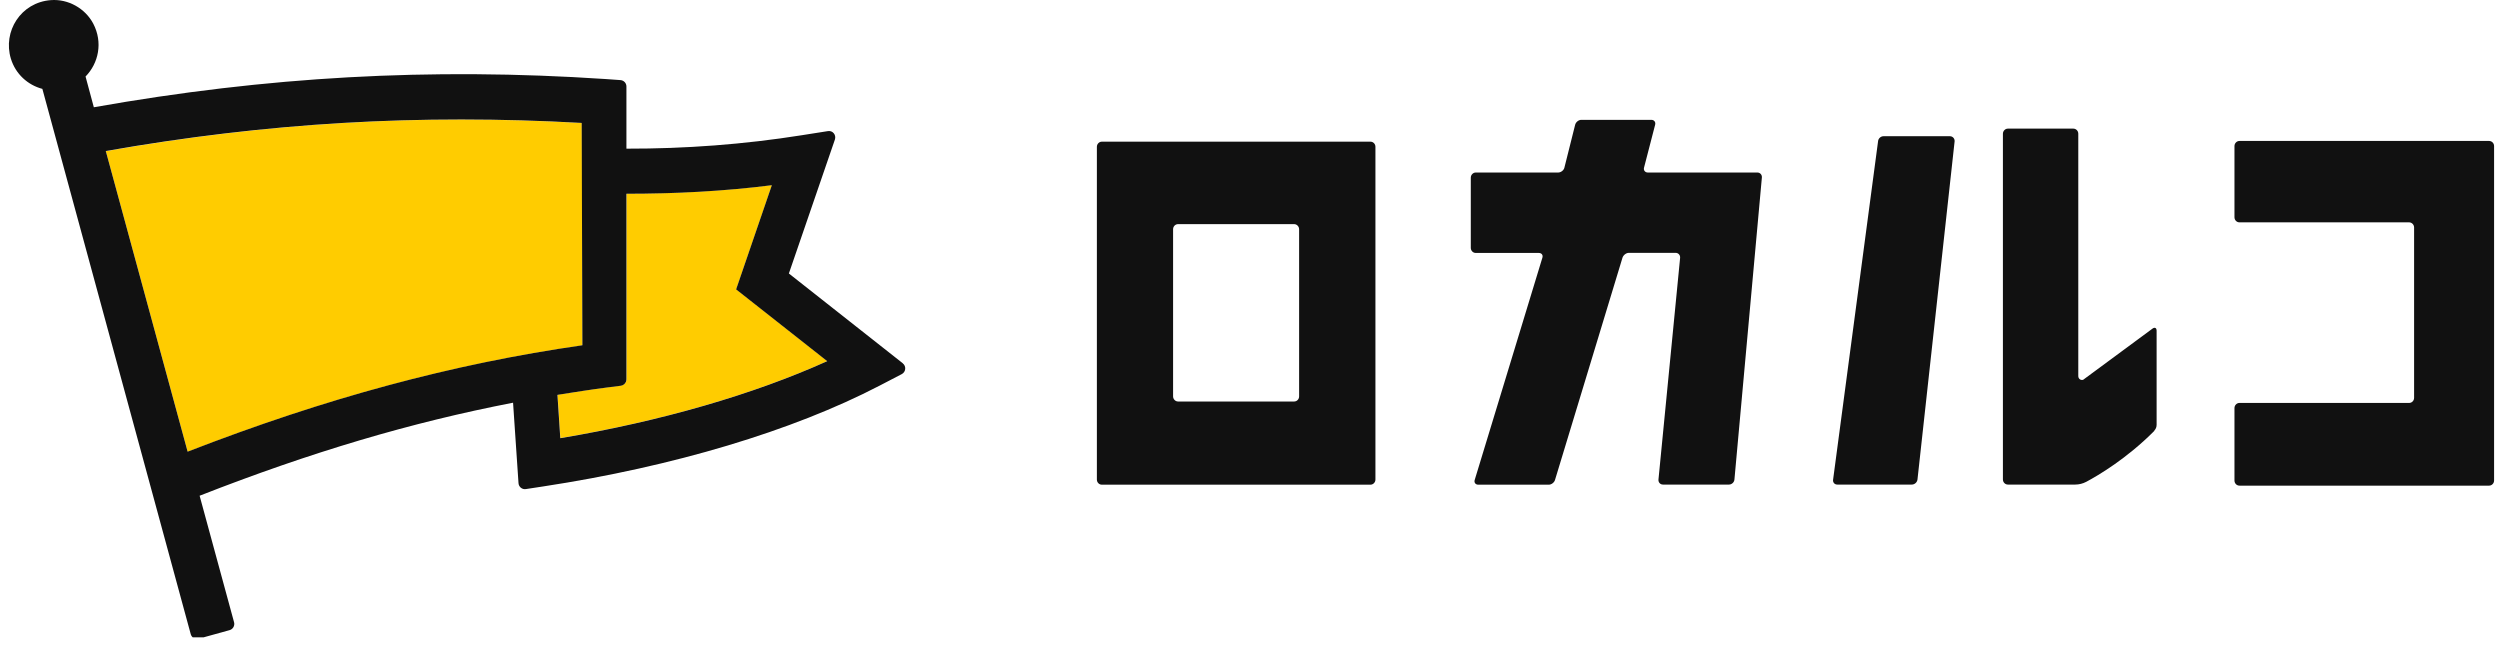
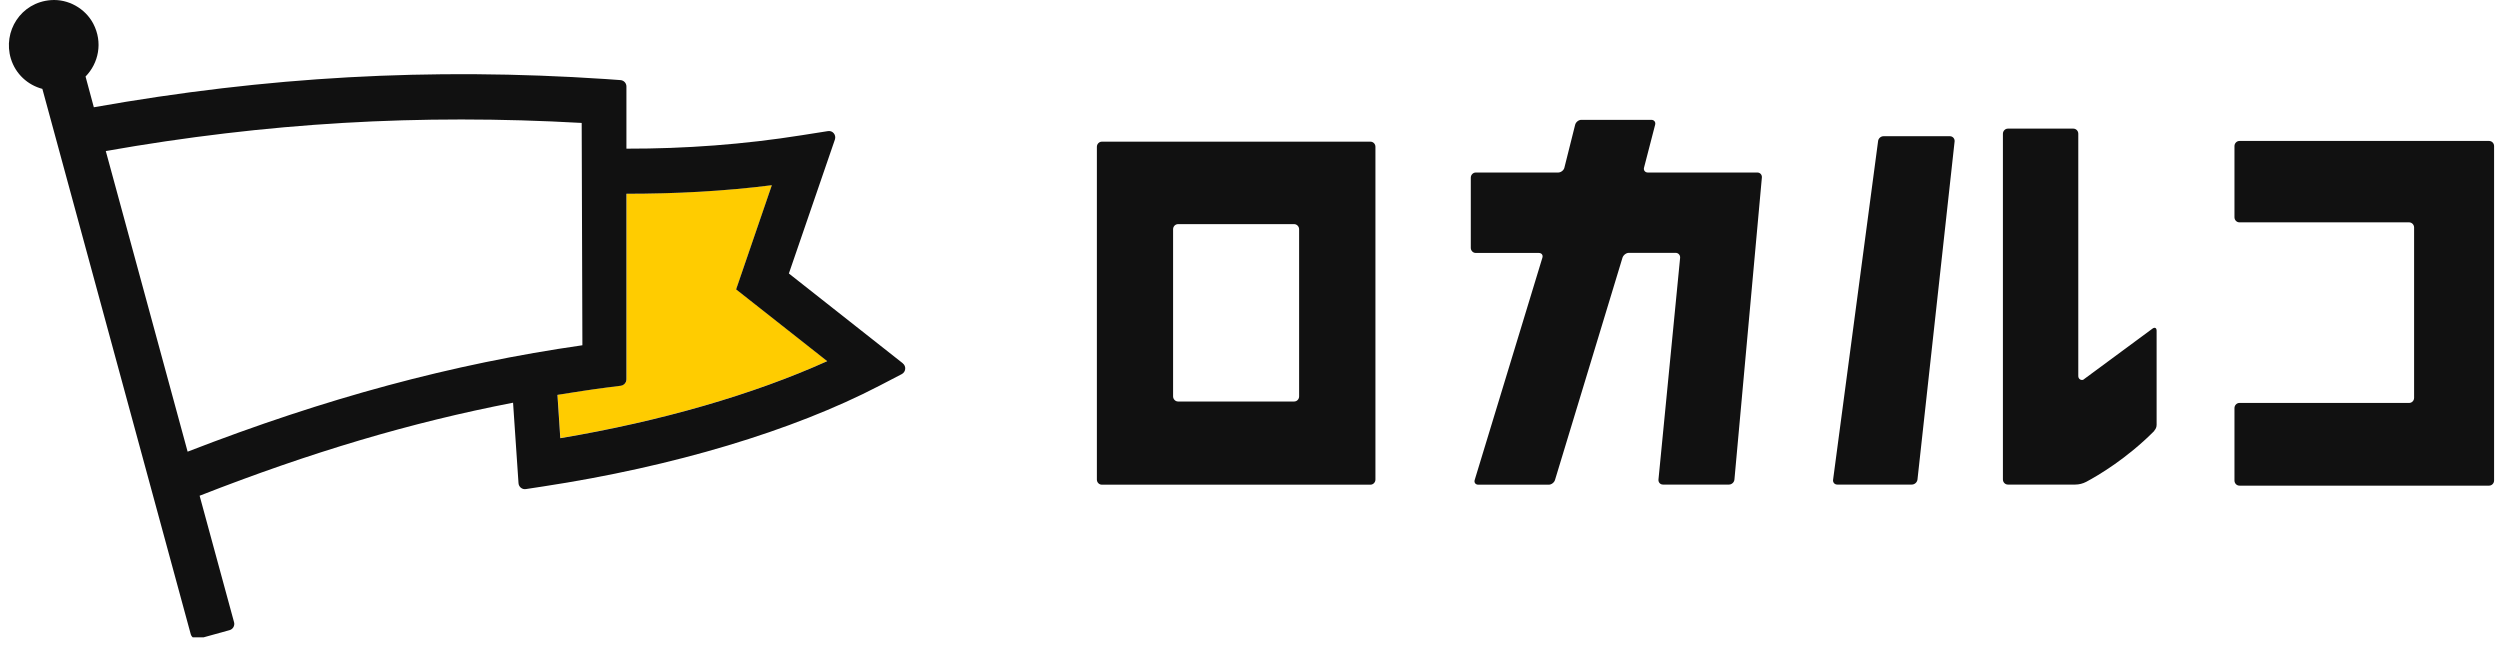
<svg xmlns="http://www.w3.org/2000/svg" width="169" height="44" viewBox="0 0 169 44" fill="none">
  <g clip-path="url(#clip0_2133_3993)">
    <path d="M92.979 32.42C92.979 32.605 92.827 32.765 92.643 32.765H74.485C74.301 32.765 74.149 32.613 74.149 32.42V9.922C74.149 9.737 74.301 9.577 74.485 9.577H92.643C92.827 9.577 92.979 9.729 92.979 9.922V32.42ZM87.484 27.142C87.668 27.142 87.82 26.99 87.82 26.797V15.496C87.82 15.312 87.668 15.151 87.484 15.151H79.637C79.453 15.151 79.301 15.304 79.301 15.496V26.797C79.301 26.982 79.453 27.142 79.637 27.142H87.484ZM118.799 11.662C118.983 11.662 119.119 11.815 119.103 11.999L117.247 32.42C117.231 32.605 117.063 32.757 116.879 32.757H112.416C112.232 32.757 112.096 32.605 112.112 32.42L113.576 17.429C113.592 17.245 113.456 17.092 113.272 17.092H110.112C109.928 17.092 109.736 17.245 109.68 17.421L105.121 32.436C105.073 32.613 104.881 32.765 104.697 32.765H99.93C99.746 32.765 99.634 32.621 99.69 32.444L104.265 17.421C104.321 17.245 104.217 17.1 104.025 17.1H99.762C99.578 17.1 99.426 16.948 99.426 16.756V12.007C99.426 11.823 99.578 11.662 99.762 11.662H105.337C105.521 11.662 105.713 11.51 105.753 11.334L106.481 8.43C106.529 8.253 106.713 8.101 106.897 8.101H111.632C111.816 8.101 111.936 8.253 111.888 8.43L111.136 11.334C111.088 11.51 111.208 11.662 111.392 11.662H118.791H118.799ZM131.813 9.208C131.997 9.208 132.141 9.36 132.133 9.545L129.621 32.42C129.597 32.605 129.43 32.757 129.238 32.757H124.198C124.014 32.757 123.886 32.605 123.918 32.42L126.958 9.545C126.974 9.36 127.142 9.208 127.326 9.208H131.813ZM145.643 29.116C143.787 30.992 141.828 32.147 141.028 32.572C140.796 32.693 140.54 32.757 140.284 32.757H135.733C135.549 32.757 135.397 32.605 135.397 32.412V9.04C135.397 8.855 135.549 8.695 135.733 8.695H140.156C140.34 8.695 140.492 8.847 140.492 9.04V25.418C140.492 25.602 140.644 25.723 140.82 25.675L145.515 22.21C145.667 22.105 145.787 22.169 145.787 22.354V28.715C145.787 28.867 145.731 29.011 145.627 29.108L145.643 29.116ZM168.6 32.484C168.6 32.669 168.448 32.829 168.264 32.829H151.386C151.202 32.829 151.05 32.677 151.05 32.484V27.584C151.05 27.399 151.202 27.239 151.386 27.239H162.857C163.041 27.239 163.193 27.086 163.193 26.894V15.376C163.193 15.191 163.041 15.031 162.857 15.031H151.386C151.202 15.031 151.05 14.879 151.05 14.686V9.874C151.05 9.689 151.202 9.529 151.386 9.529H168.264C168.448 9.529 168.6 9.681 168.6 9.874V32.46V32.484Z" fill="#111111" />
-     <path d="M7.15 10.21L12.686 30.543C22.028 26.918 30.579 24.608 39.378 23.349L39.33 8.318C28.339 7.692 18.037 8.302 7.158 10.219L7.15 10.21Z" fill="#FFCC00" />
    <path d="M37.882 29.605C37.818 28.651 37.754 27.664 37.69 26.685C38.794 26.509 39.914 26.332 41.034 26.188L41.978 26.068C42.194 26.036 42.354 25.851 42.354 25.635V13.09C45.657 13.09 48.945 12.922 52.184 12.513L49.769 19.555L55.928 24.407C50.968 26.645 44.705 28.466 37.89 29.613L37.882 29.605Z" fill="#FFCC00" />
    <path d="M61.031 24.56L53.328 18.488L56.44 9.432C56.544 9.12 56.288 8.807 55.968 8.863L54.184 9.144C50.297 9.761 46.337 10.058 42.346 10.05V5.847C42.346 5.615 42.17 5.43 41.938 5.414L40.922 5.342C29.06 4.556 18.021 5.181 6.343 7.251L5.783 5.173C6.663 4.275 6.967 2.863 6.303 1.596C5.759 0.569 4.615 -0.08 3.439 0.008C1.408 0.16 0.176 2.125 0.736 3.97C1.056 5.013 1.888 5.751 2.864 6.008L12.894 42.871C12.958 43.104 13.198 43.24 13.43 43.176L15.518 42.598C15.75 42.534 15.886 42.294 15.822 42.061L13.494 33.511C21.013 30.567 27.796 28.554 34.683 27.223C34.779 28.666 34.875 30.102 34.971 31.482L35.051 32.661C35.067 32.917 35.299 33.102 35.547 33.062L36.707 32.885C45.505 31.546 53.592 29.123 59.464 26.068L60.959 25.29C61.239 25.145 61.279 24.752 61.023 24.56H61.015H61.031ZM12.686 30.543L7.151 10.21C18.029 8.293 28.332 7.692 39.322 8.31L39.37 23.34C30.58 24.6 22.021 26.91 12.678 30.535L12.686 30.543ZM37.875 29.613C37.811 28.658 37.747 27.672 37.683 26.693C38.786 26.517 39.906 26.34 41.026 26.196L41.97 26.076C42.186 26.044 42.346 25.859 42.346 25.642V13.098C45.65 13.098 48.937 12.93 52.176 12.52L49.761 19.563L55.92 24.415C50.961 26.653 44.698 28.474 37.883 29.621L37.875 29.613Z" fill="#111111" />
  </g>
  <defs>
    <clipPath id="clip0_2133_3993">
      <rect width="168" height="43.082" fill="white" transform="translate(0.6)" />
    </clipPath>
  </defs>
</svg>